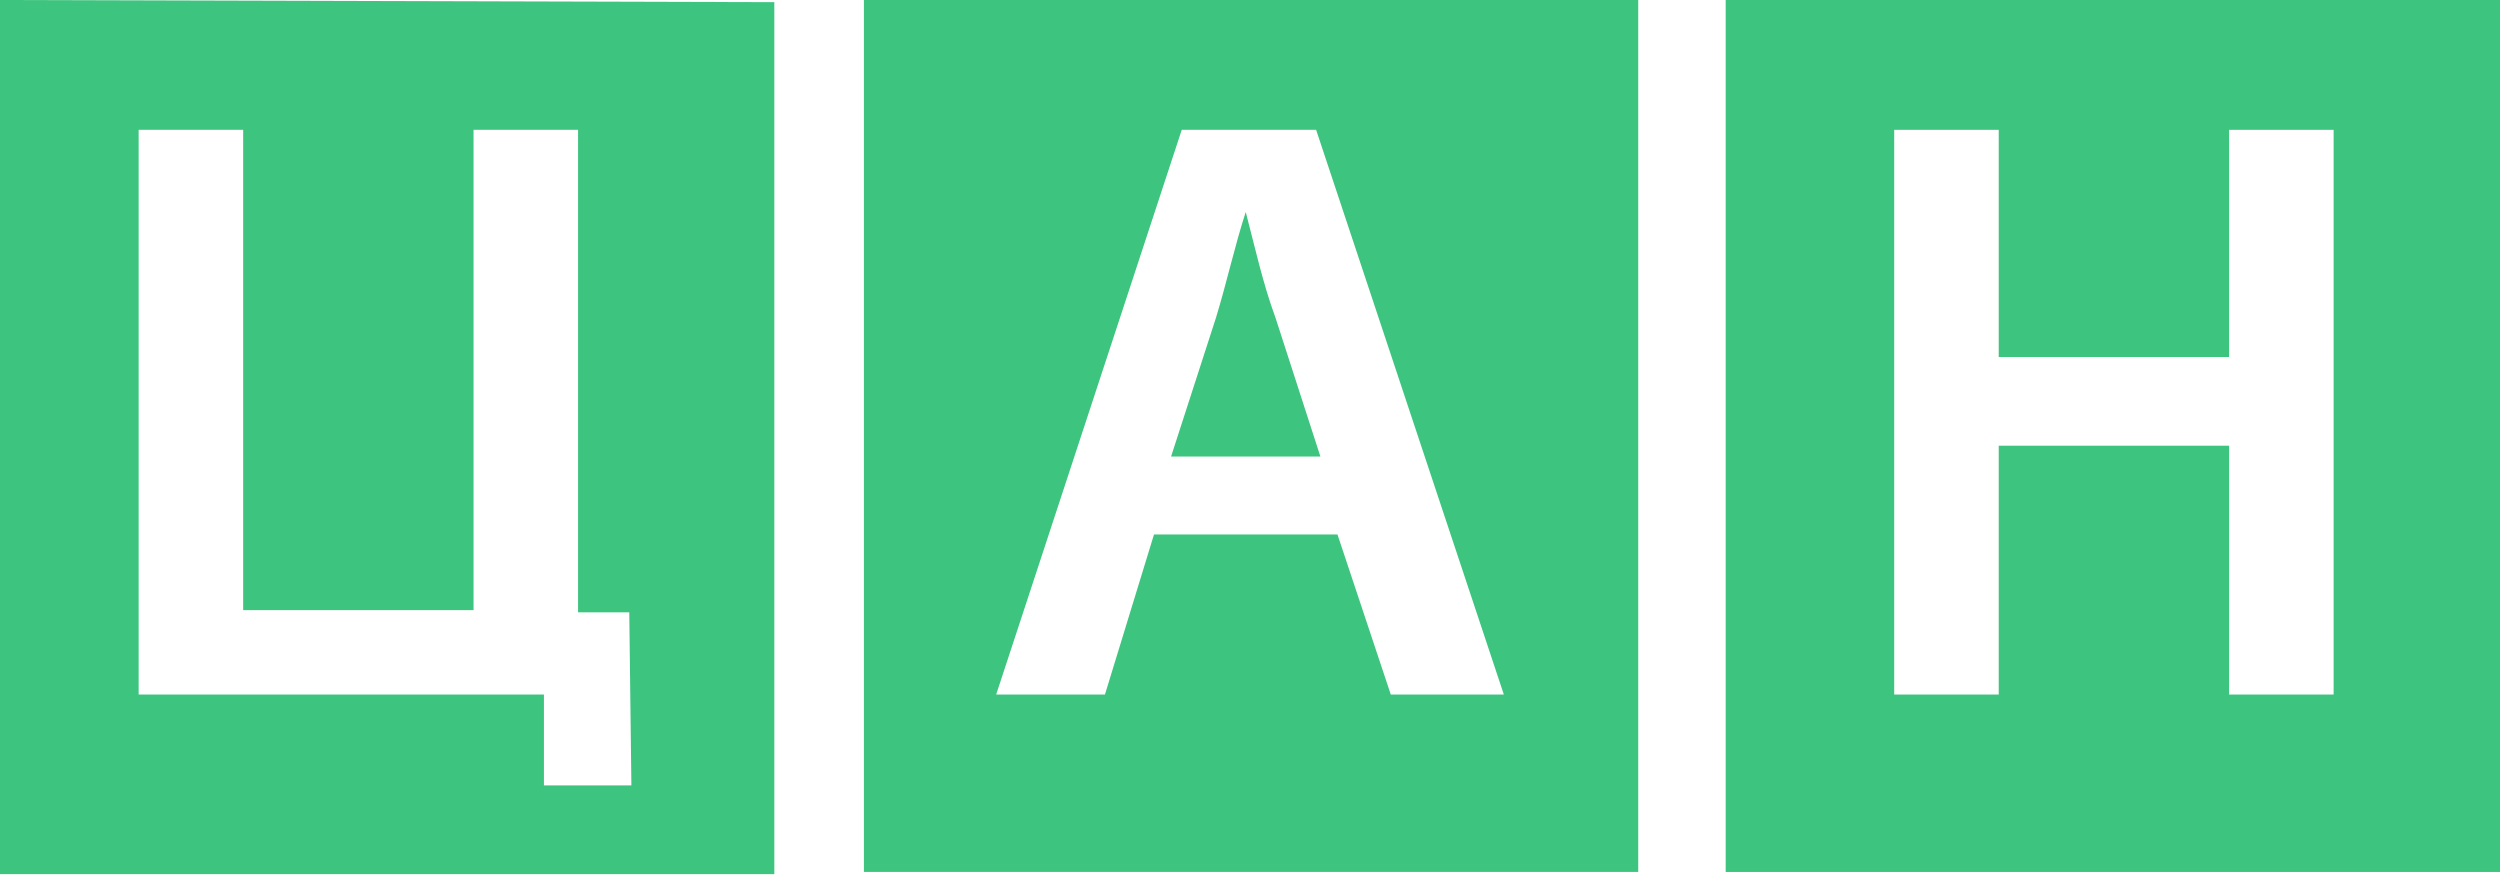
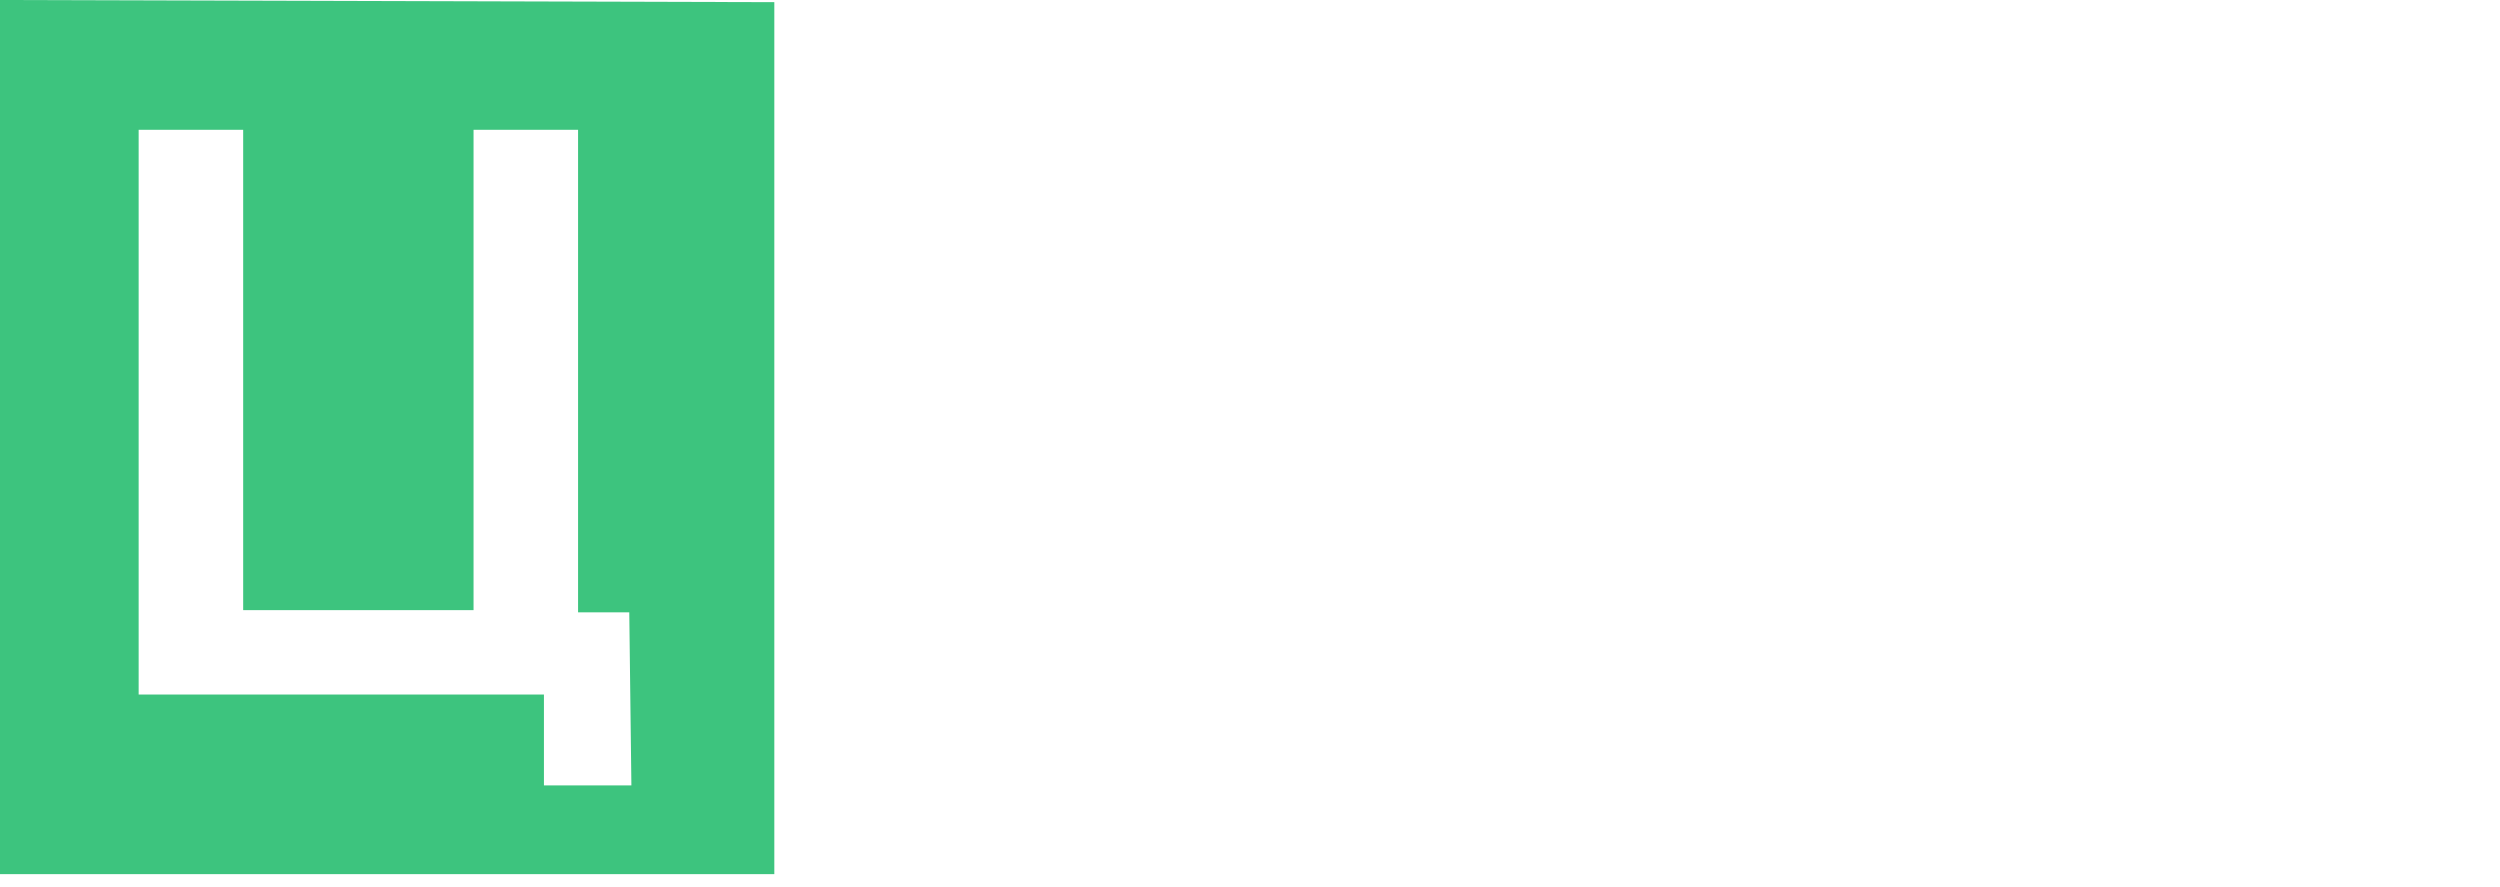
<svg xmlns="http://www.w3.org/2000/svg" width="172" height="61" viewBox="0 0 172 61" fill="none">
  <path d="M0 0L-1.89152e-09 60.14L53.273 60.14L53.273 0.149L0 0ZM43.44 54.037L37.423 54.037L37.423 47.784L9.539 47.784L9.539 8.932L16.73 8.932L16.73 41.979L32.58 41.979L32.58 8.932L39.771 8.932L39.771 42.128L43.294 42.128L43.44 54.037Z" fill="#3DC47E" />
-   <path d="M59.437 0L59.437 59.991L112.71 59.991L112.71 1.67554e-09L59.437 0ZM95.686 47.784L92.017 36.769L79.396 36.769L76.02 47.784L68.536 47.784L81.304 8.932L90.549 8.932L103.464 47.784L95.686 47.784ZM85.707 14.588C84.973 16.821 84.386 19.501 83.652 21.883L80.57 31.41L90.843 31.41L87.761 21.883C86.881 19.501 86.294 16.821 85.707 14.588Z" fill="#3DC47E" />
-   <path d="M118.727 0L118.727 59.991L172 59.991L172 1.67554e-09L118.727 0ZM160.553 47.784L153.362 47.784L153.362 30.665L137.512 30.665L137.512 47.784L130.321 47.784L130.321 8.932L137.512 8.932L137.512 24.562L153.362 24.562L153.362 8.932L160.553 8.932L160.553 47.784Z" fill="#3DC47E" />
</svg>